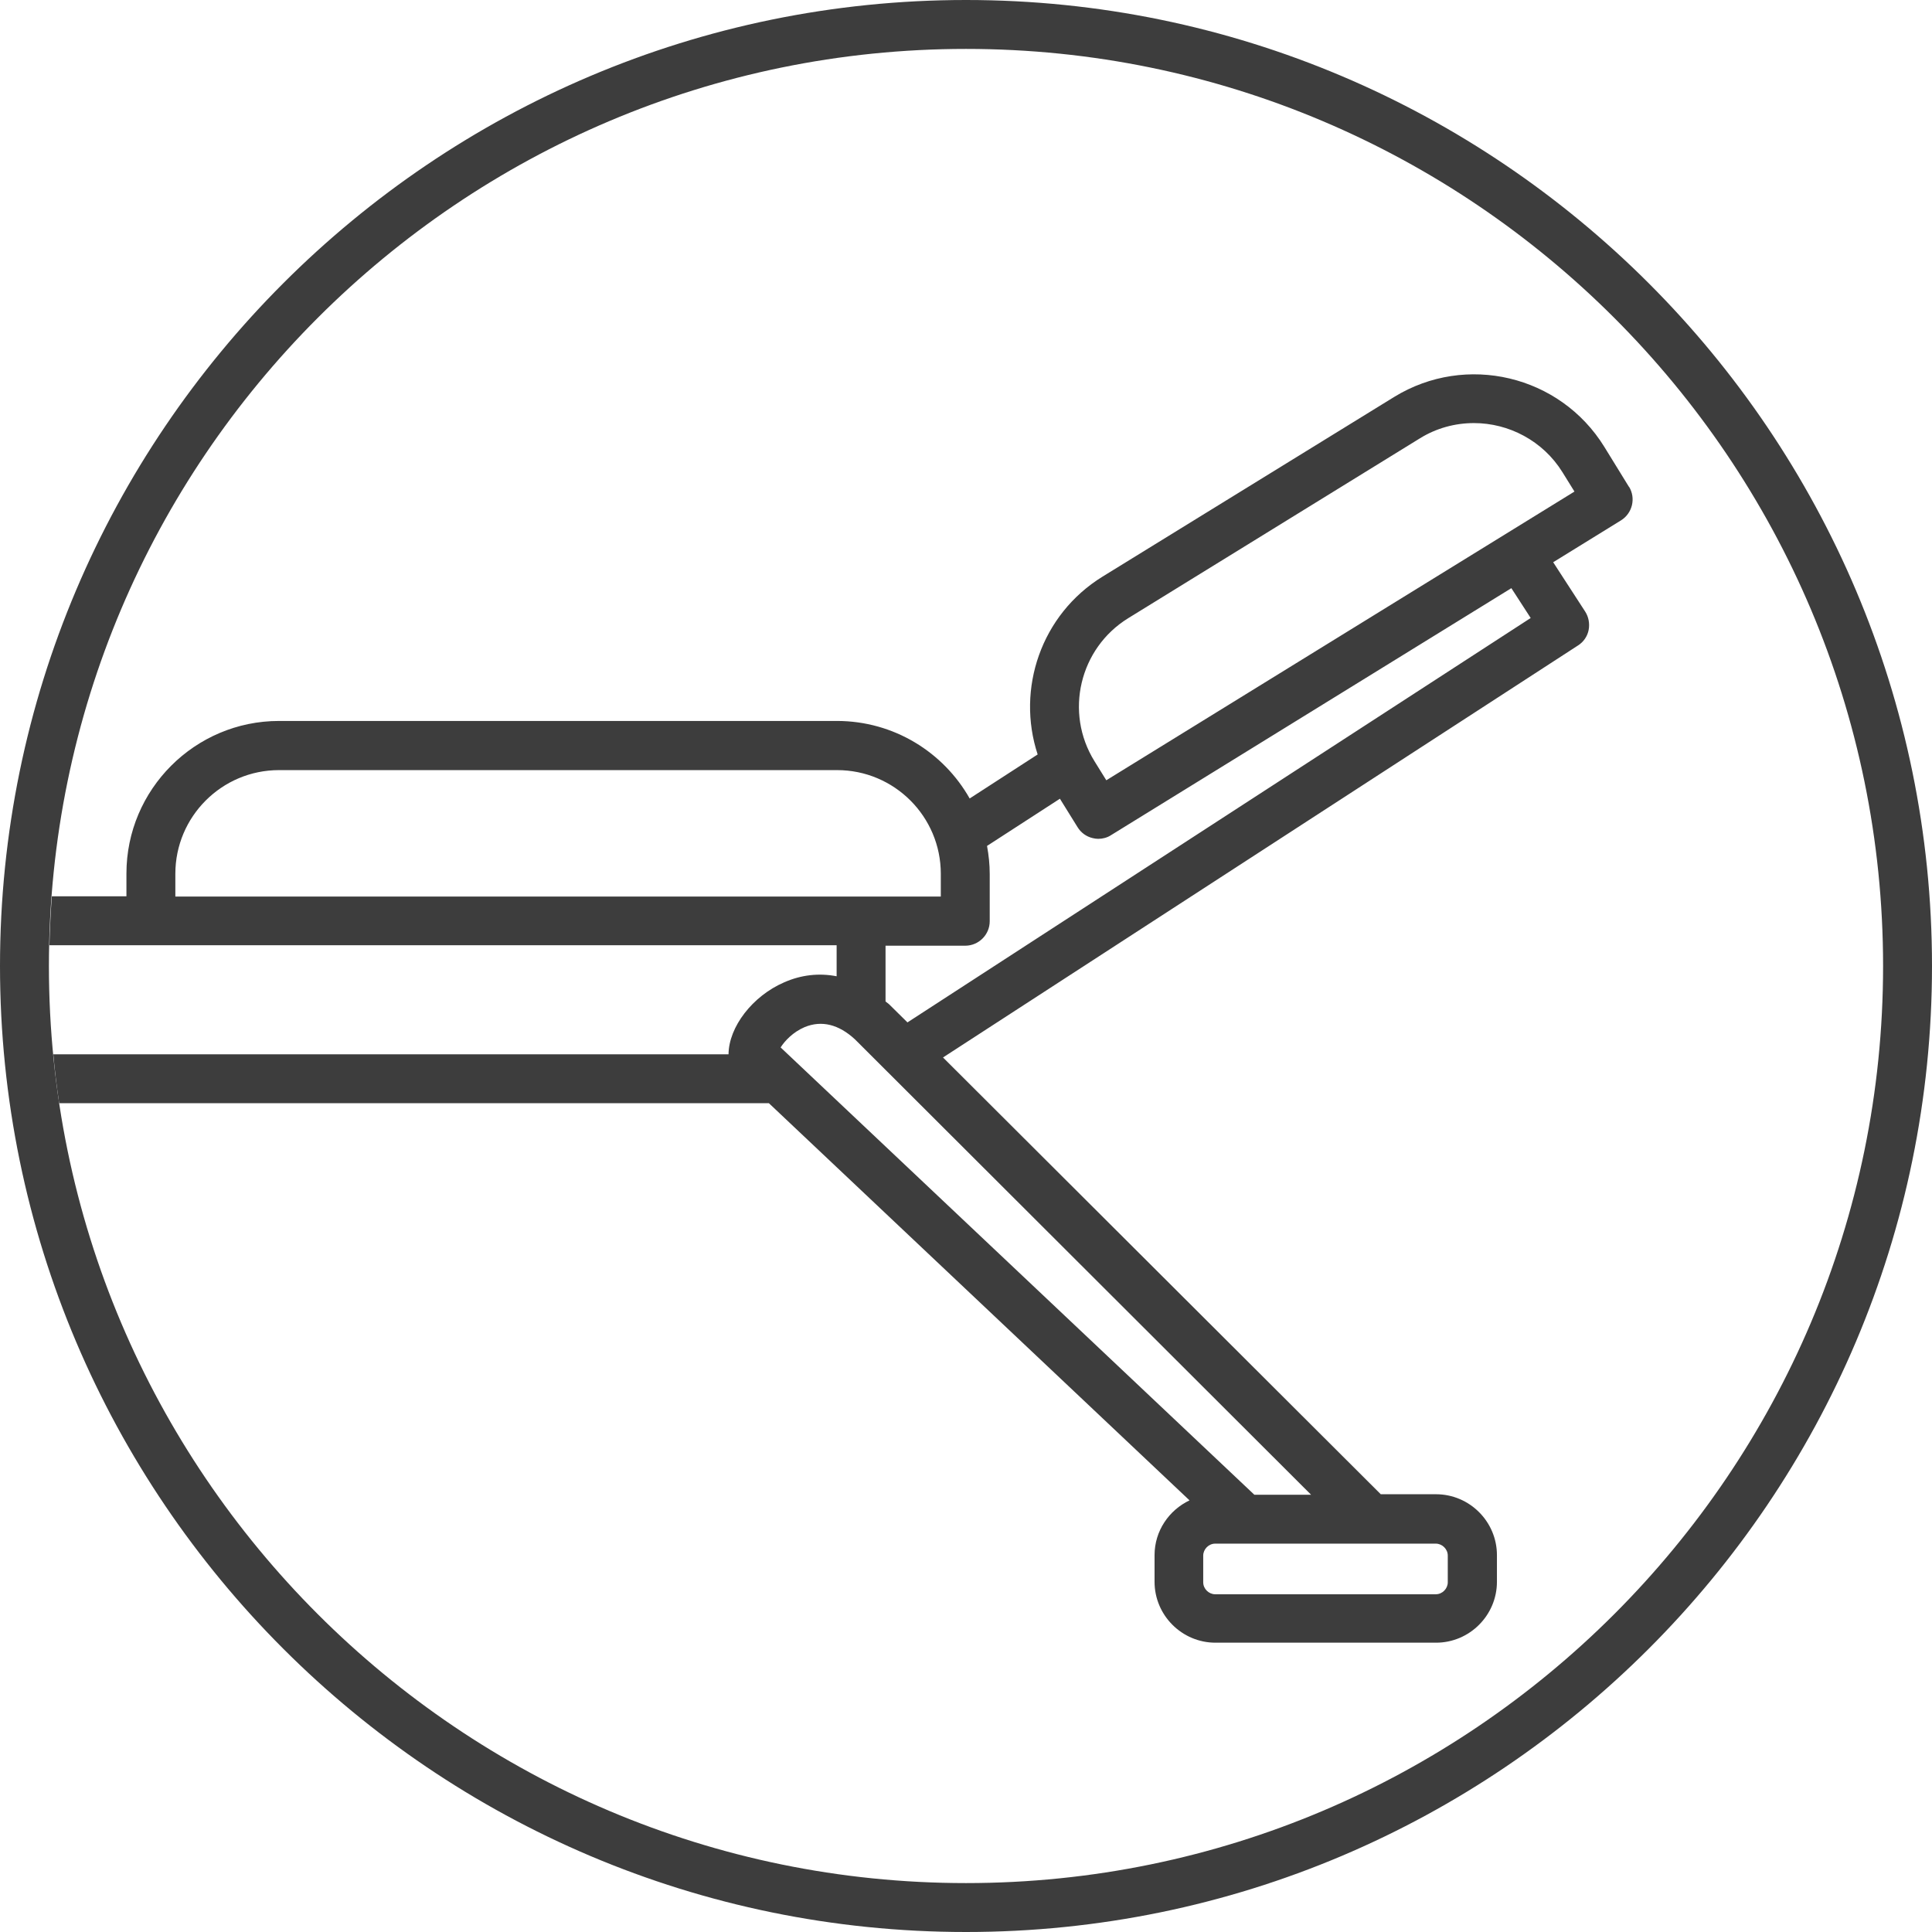
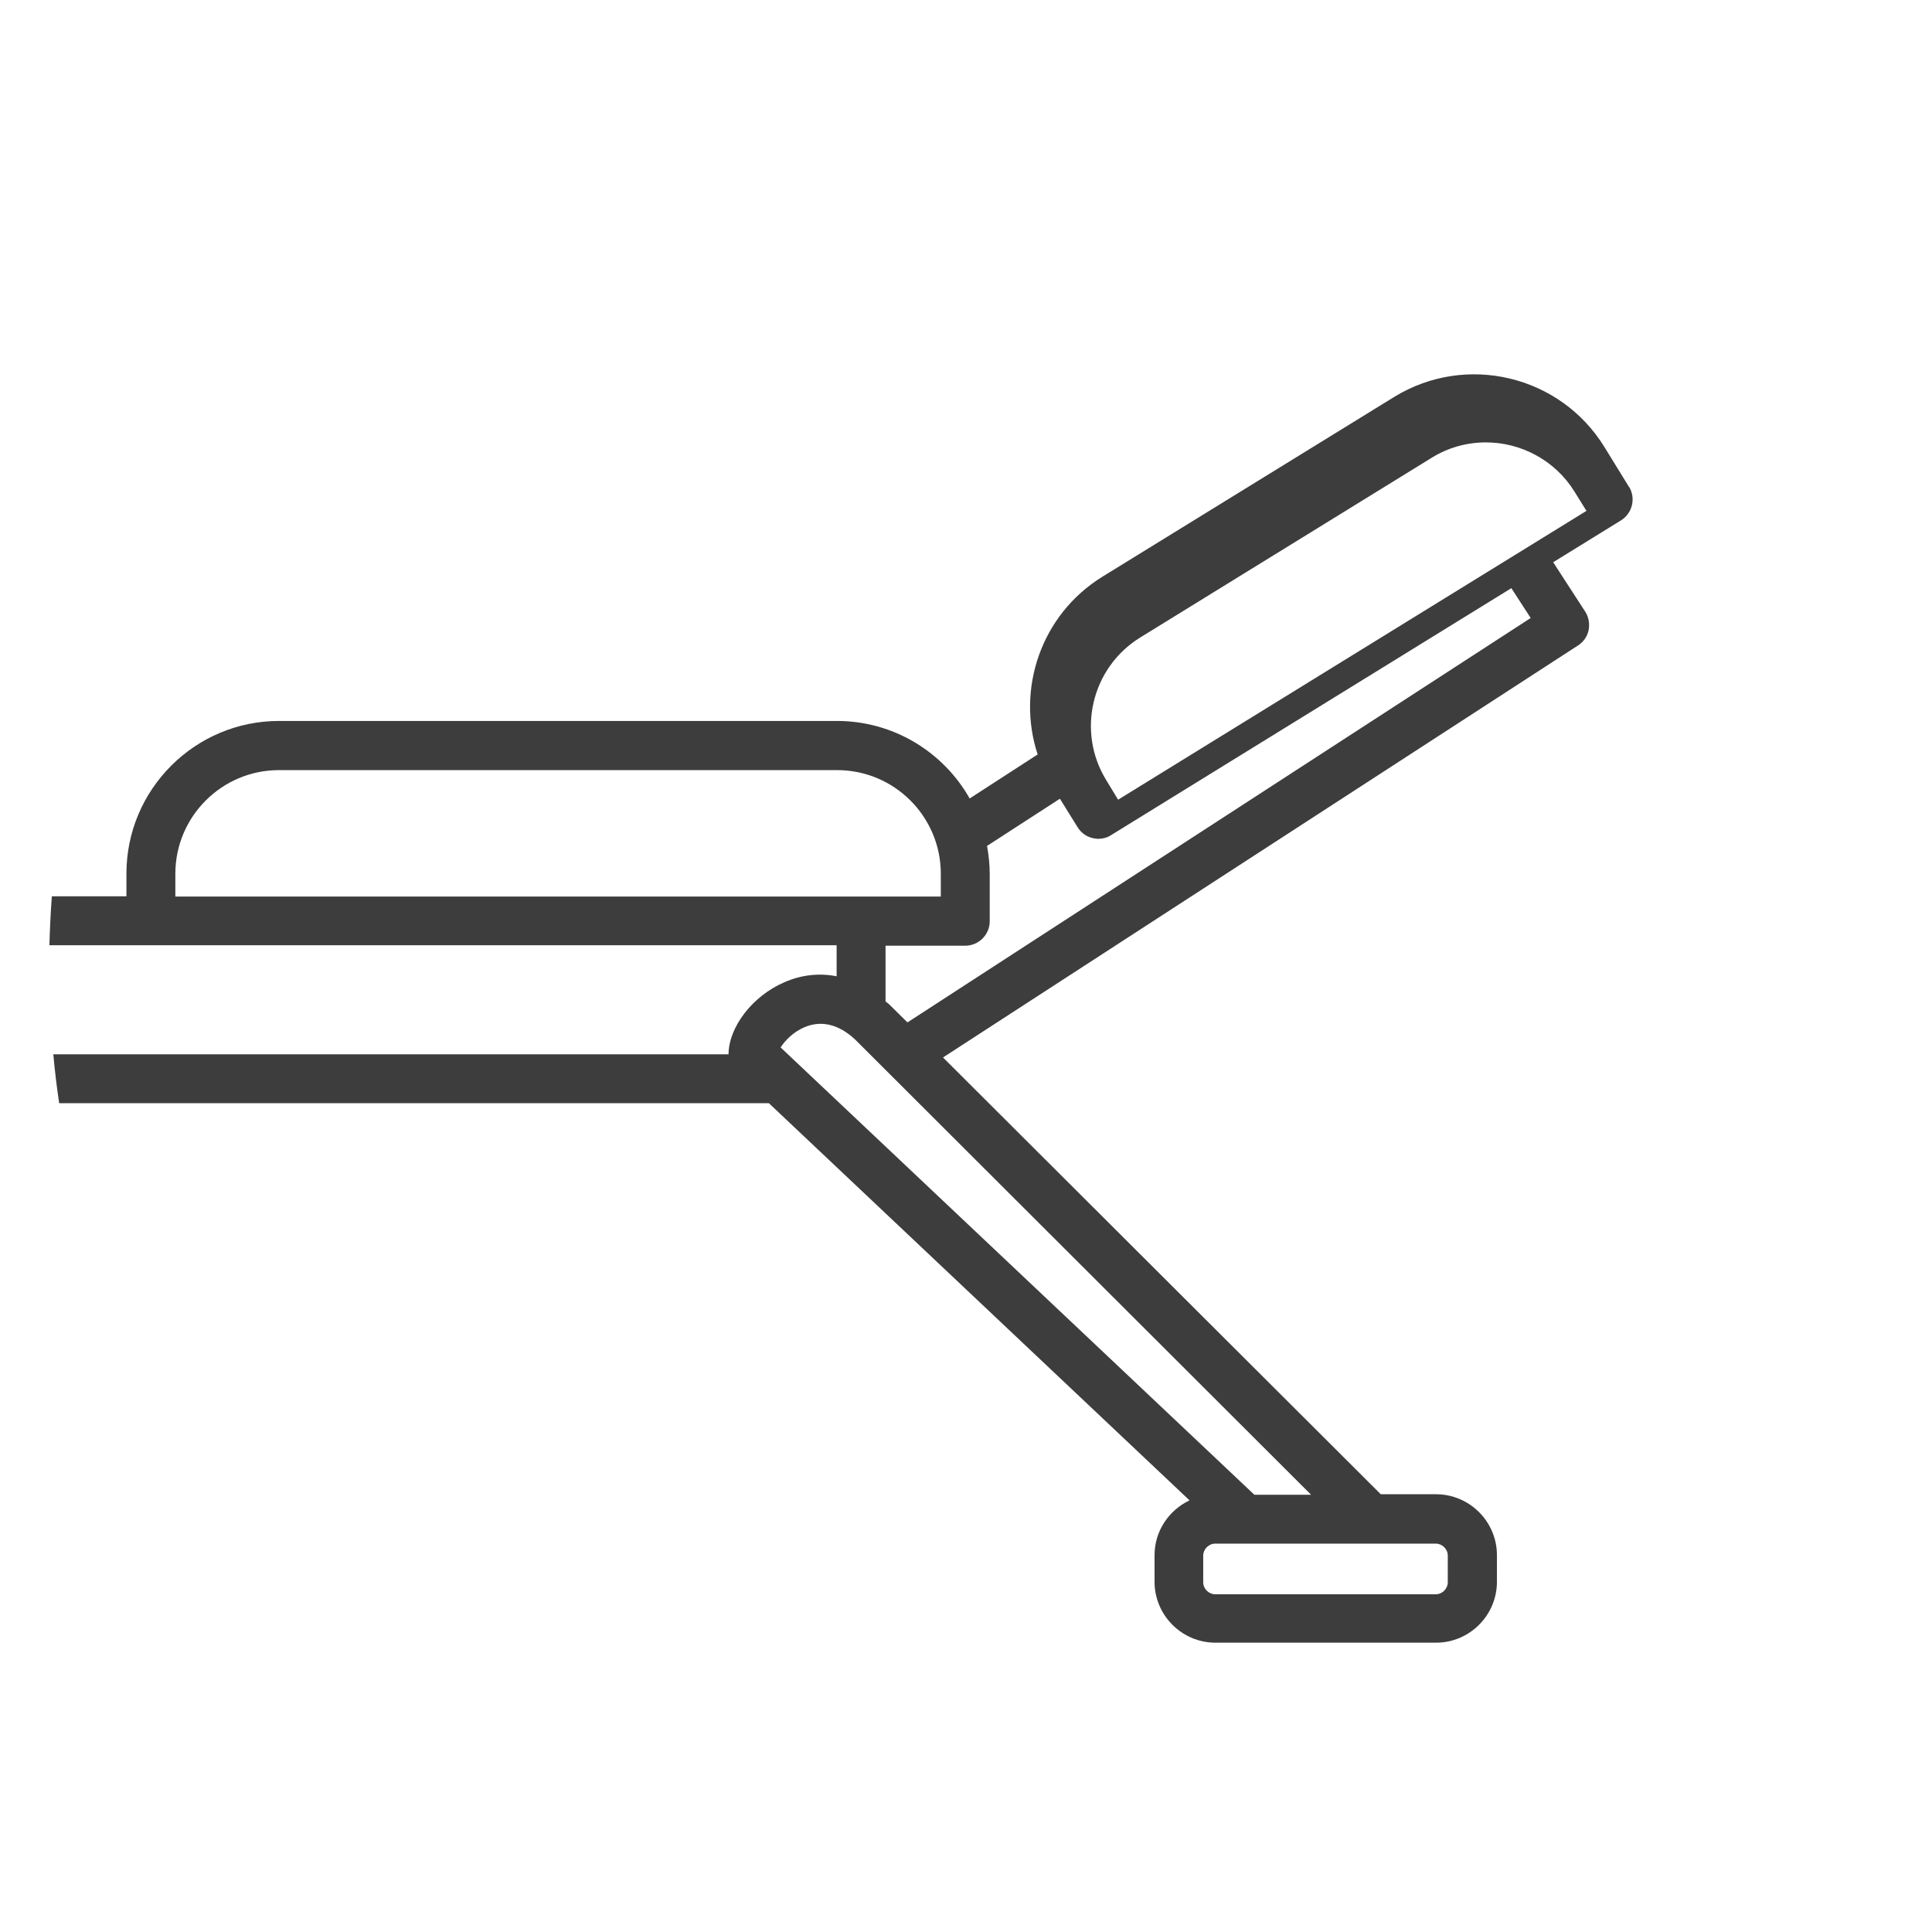
<svg xmlns="http://www.w3.org/2000/svg" viewBox="0 0 79 79" id="Upholstery_Pads">
  <defs>
    <style>.cls-1{fill:#3d3d3d;}</style>
  </defs>
-   <path d="M39.5,79C17.72,79,0,61.28,0,39.5S17.72,0,39.5,0s39.5,17.72,39.5,39.5-17.72,39.5-39.5,39.5Zm0-77C18.82,2,2,18.82,2,39.5s16.82,37.5,37.5,37.5,37.5-16.82,37.5-37.5S60.18,2,39.5,2Z" class="cls-1" />
-   <path d="M66.61,19.91l-1.01-1.64c-1.81-2.93-5.66-3.84-8.59-2.04l-11.93,7.35c-2.51,1.55-3.53,4.59-2.65,7.27l-2.78,1.8c-1.07-1.89-3.1-3.17-5.43-3.17H11.41c-3.44,0-6.24,2.8-6.24,6.24v.93H2.12c-.05,.66-.08,1.33-.1,2H34.21v1.27c-.72-.14-1.45-.06-2.15,.25-1.29,.56-2.26,1.82-2.27,2.94H2.18c.06,.67,.14,1.34,.24,2H31.44l17.2,16.24c-.84,.4-1.43,1.25-1.43,2.24v1.09c0,1.37,1.12,2.49,2.49,2.49h9.02c1.37,0,2.49-1.12,2.49-2.49v-1.09c0-1.37-1.12-2.49-2.49-2.49h-2.26l-17.9-17.86,25.97-16.85c.22-.14,.38-.37,.43-.63,.05-.26,0-.53-.14-.75l-1.31-2.02,2.77-1.71c.47-.29,.62-.91,.33-1.38ZM7.17,36.66v-.93c0-2.34,1.9-4.24,4.24-4.24h22.82c2.34,0,4.24,1.9,4.24,4.24v.93H7.17Zm51.54,26.46c.26,0,.49,.22,.49,.49v1.09c0,.26-.22,.49-.49,.49h-9.02c-.26,0-.49-.22-.49-.49v-1.09c0-.26,.22-.49,.49-.49h9.02Zm-5.09-2h-2.33l-19.37-18.29c.17-.27,.51-.63,.98-.83,.7-.29,1.4-.11,2.06,.5l18.65,18.62Zm-16.51-19.31l-.76-.75s-.09-.07-.14-.11v-2.28h3.26c.55,0,1-.45,1-1v-1.93c0-.39-.04-.77-.11-1.15l2.98-1.93,.72,1.16c.14,.23,.36,.39,.62,.45,.08,.02,.15,.03,.23,.03,.18,0,.37-.05,.52-.15l16.37-10.1,.79,1.22-25.49,16.54Zm8.13-9.9l-.49-.79c-1.23-1.99-.61-4.61,1.38-5.84l11.92-7.35c.69-.43,1.46-.63,2.22-.63,1.42,0,2.82,.72,3.62,2.01l.49,.79-19.15,11.81Z" class="cls-1" />
+   <path d="M66.61,19.91l-1.01-1.64c-1.81-2.93-5.66-3.84-8.59-2.04l-11.93,7.35c-2.51,1.55-3.53,4.59-2.65,7.27l-2.78,1.8c-1.07-1.89-3.1-3.17-5.43-3.17H11.41c-3.44,0-6.24,2.8-6.24,6.24v.93H2.12c-.05,.66-.08,1.33-.1,2H34.21v1.27c-.72-.14-1.45-.06-2.15,.25-1.29,.56-2.26,1.82-2.27,2.94H2.18c.06,.67,.14,1.34,.24,2H31.44l17.2,16.24c-.84,.4-1.43,1.25-1.43,2.24v1.09c0,1.37,1.12,2.49,2.49,2.49h9.02c1.37,0,2.49-1.12,2.49-2.49v-1.09c0-1.37-1.12-2.49-2.49-2.49h-2.26l-17.9-17.86,25.97-16.85c.22-.14,.38-.37,.43-.63,.05-.26,0-.53-.14-.75l-1.31-2.02,2.77-1.71c.47-.29,.62-.91,.33-1.38ZM7.17,36.66v-.93c0-2.34,1.9-4.24,4.24-4.24h22.82c2.34,0,4.24,1.9,4.24,4.24v.93H7.17Zm51.54,26.46c.26,0,.49,.22,.49,.49v1.09c0,.26-.22,.49-.49,.49h-9.02c-.26,0-.49-.22-.49-.49v-1.09c0-.26,.22-.49,.49-.49h9.02Zm-5.09-2h-2.33l-19.37-18.29c.17-.27,.51-.63,.98-.83,.7-.29,1.4-.11,2.06,.5l18.65,18.62Zm-16.51-19.31l-.76-.75s-.09-.07-.14-.11v-2.28h3.26c.55,0,1-.45,1-1v-1.93c0-.39-.04-.77-.11-1.15l2.98-1.93,.72,1.16c.14,.23,.36,.39,.62,.45,.08,.02,.15,.03,.23,.03,.18,0,.37-.05,.52-.15l16.37-10.1,.79,1.22-25.49,16.54Zm8.13-9.9c-1.23-1.99-.61-4.61,1.38-5.84l11.92-7.35c.69-.43,1.46-.63,2.22-.63,1.42,0,2.82,.72,3.62,2.01l.49,.79-19.15,11.81Z" class="cls-1" />
</svg>